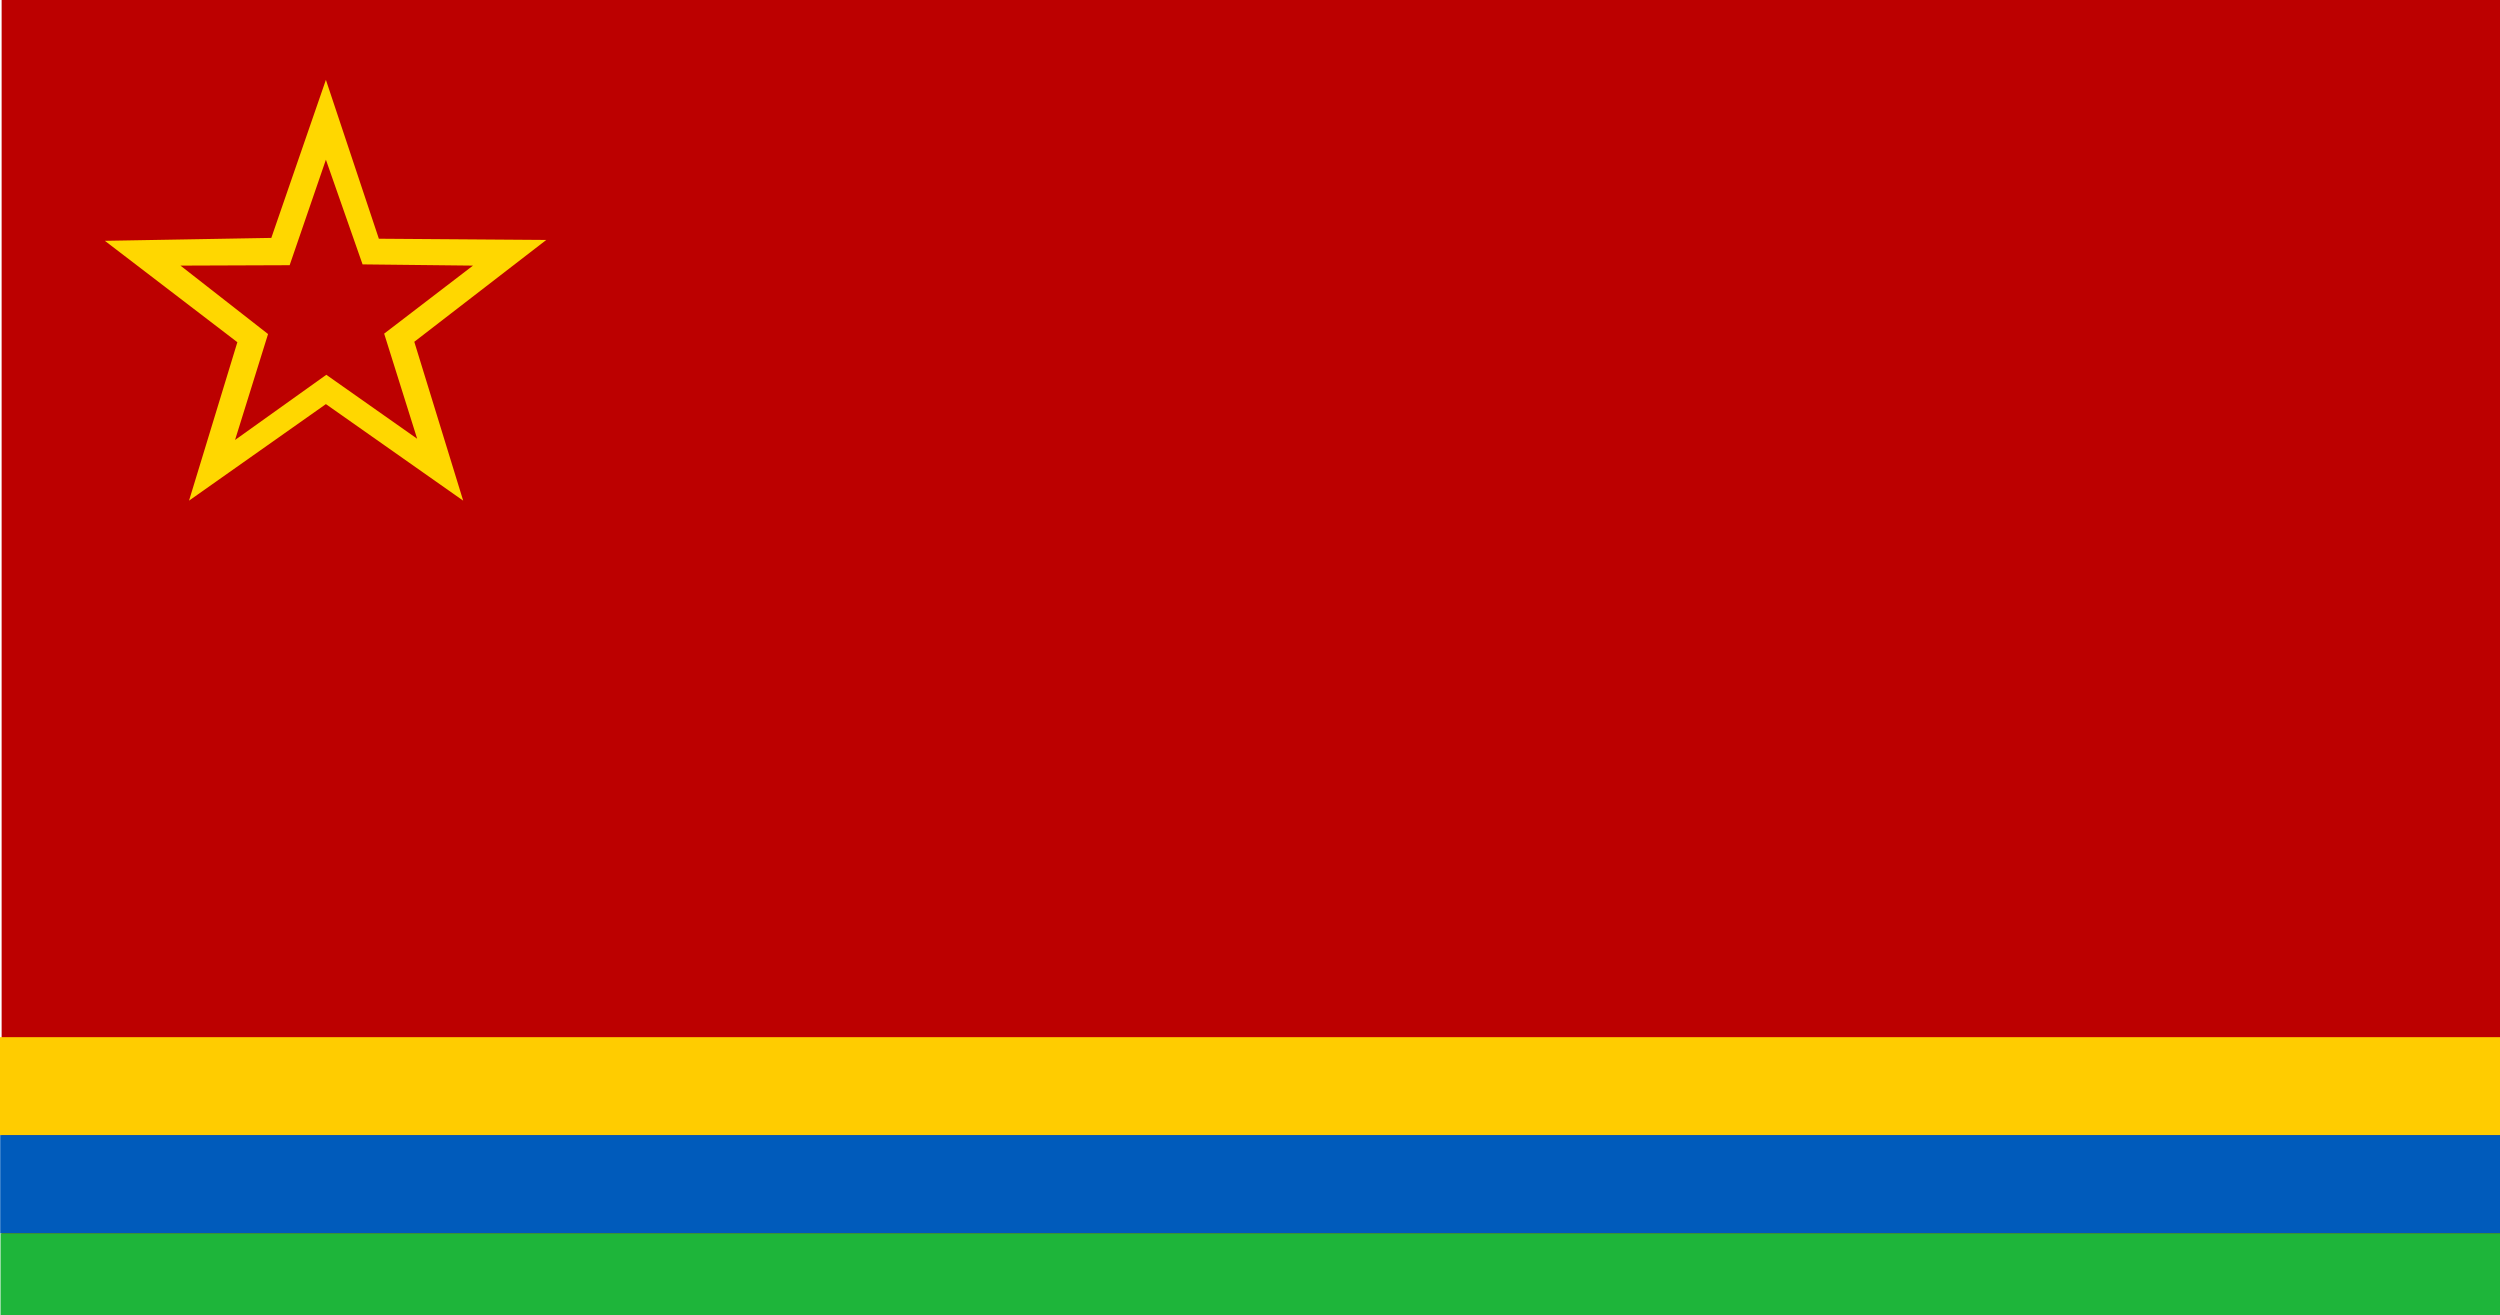
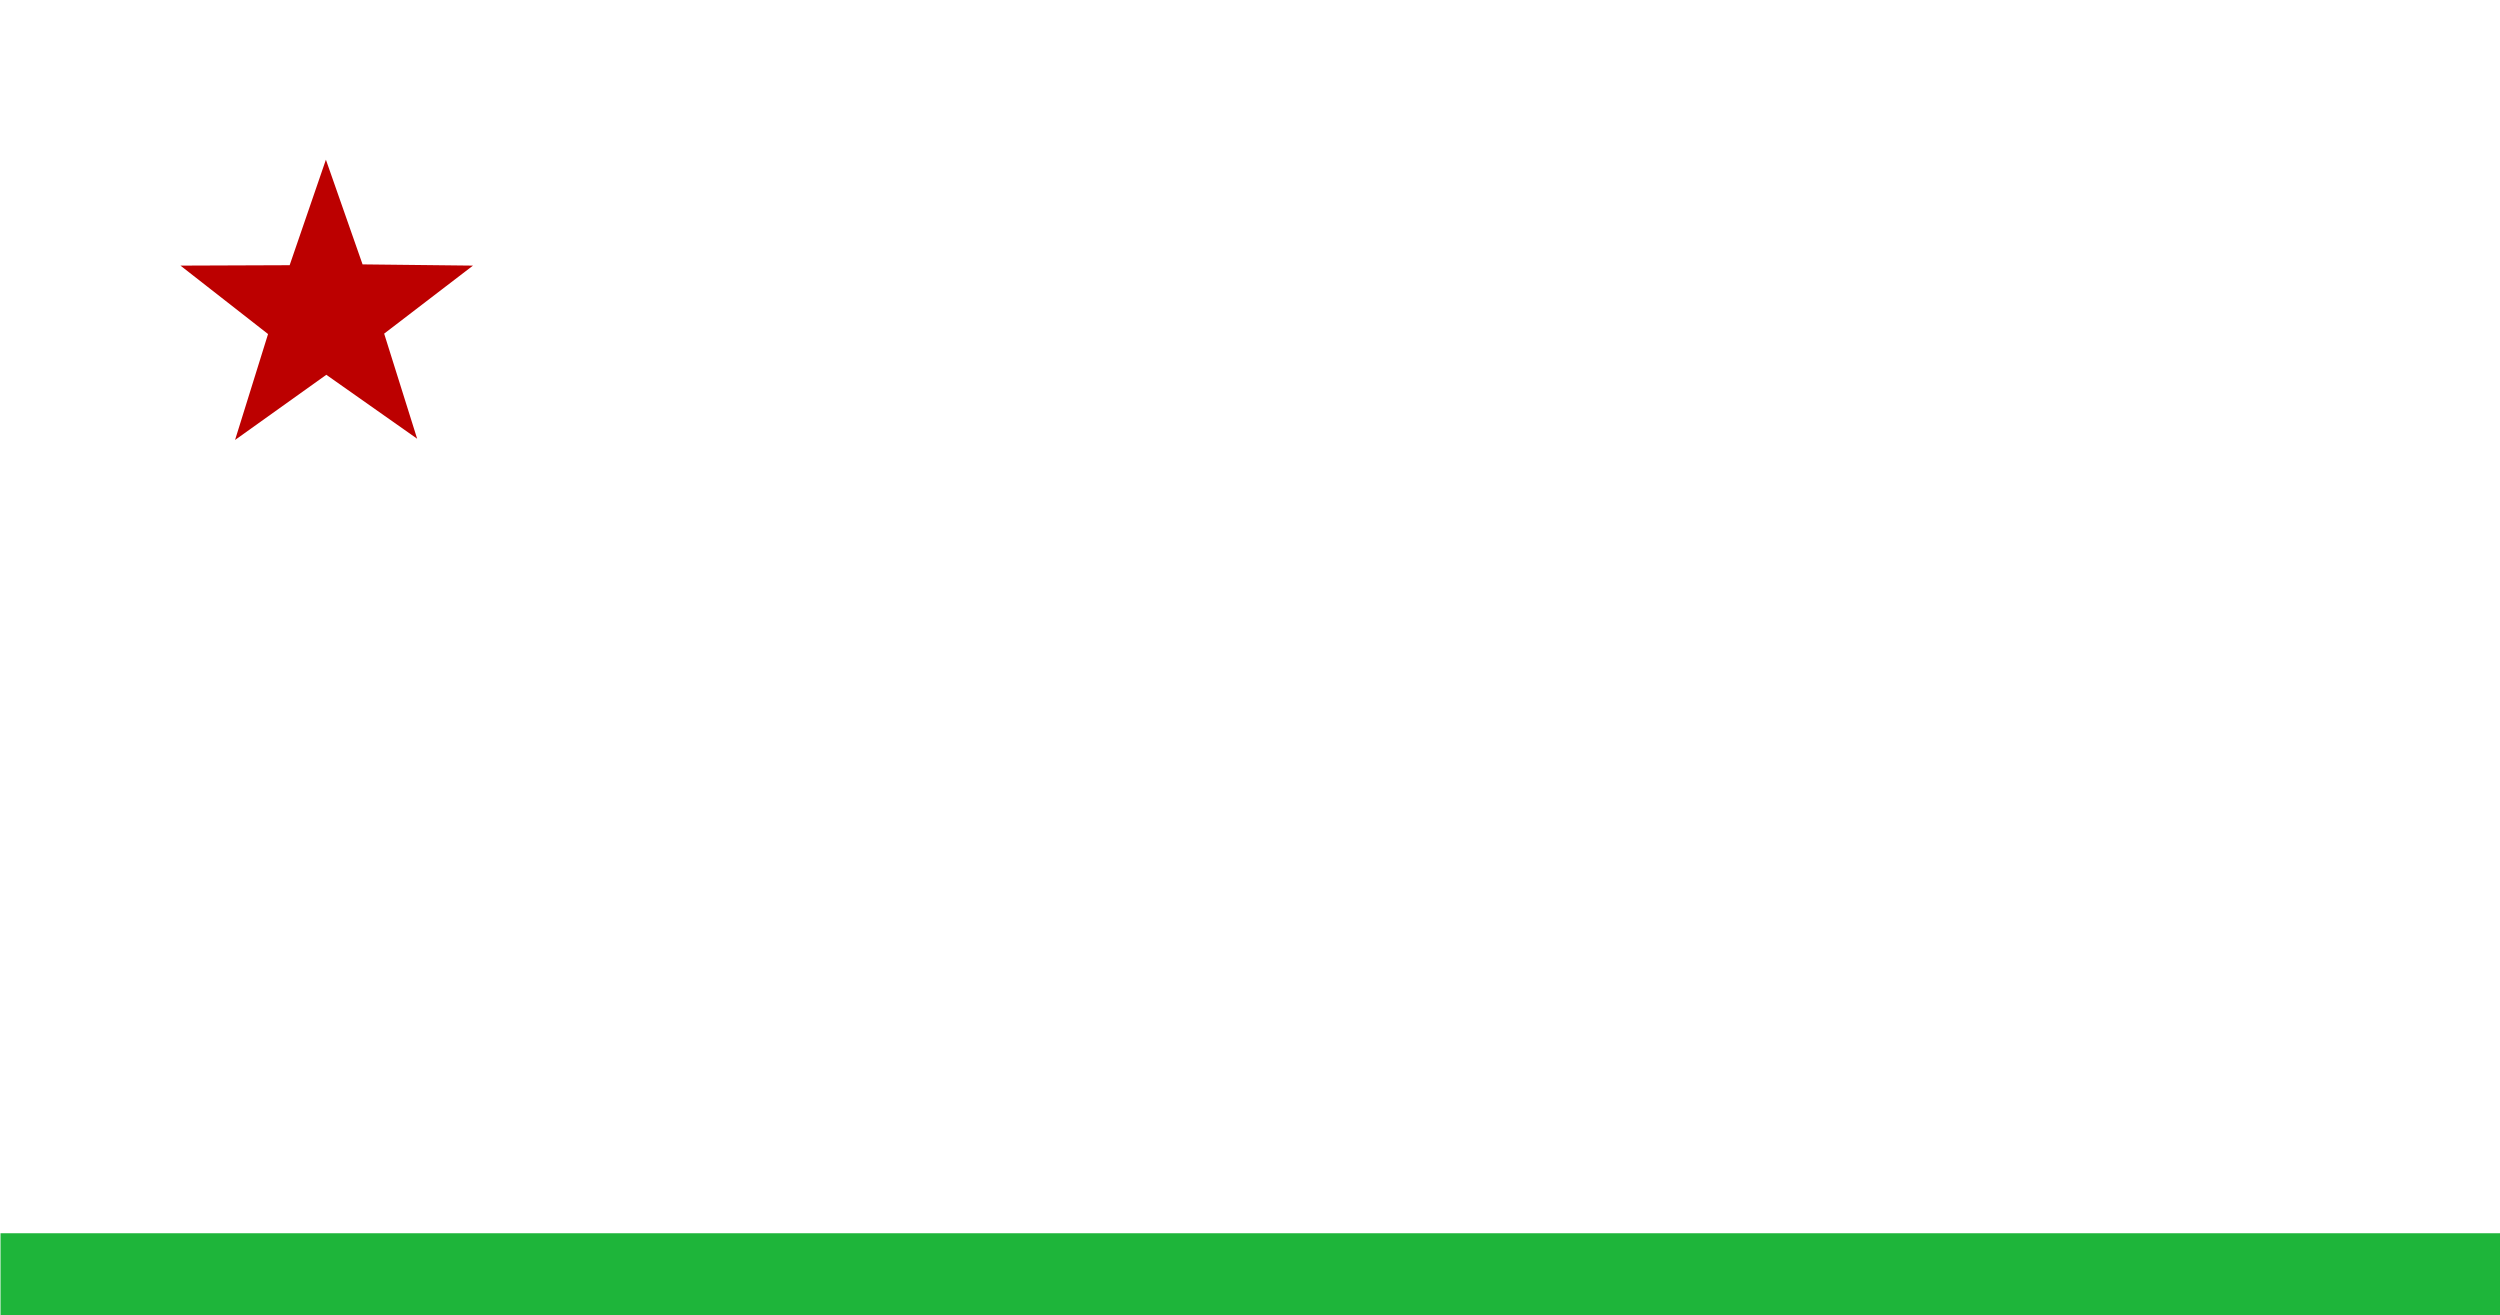
<svg xmlns="http://www.w3.org/2000/svg" xmlns:ns1="http://sodipodi.sourceforge.net/DTD/sodipodi-0.dtd" xmlns:ns2="http://www.inkscape.org/namespaces/inkscape" version="1.1" id="svg1" width="1000" height="526" viewBox="0 0 1000 526" ns1:docname="The Noobic Union Flag.svg" ns2:version="1.4 (86a8ad7, 2024-10-11)">
  <defs id="defs1" />
  <ns1:namedview id="namedview1" pagecolor="#505050" bordercolor="#eeeeee" borderopacity="1" ns2:showpageshadow="0" ns2:pageopacity="0" ns2:pagecheckerboard="0" ns2:deskcolor="#505050" ns2:zoom="1.0848577" ns2:cx="508.36158" ns2:cy="301.8829" ns2:window-width="1920" ns2:window-height="1009" ns2:window-x="-8" ns2:window-y="-8" ns2:window-maximized="1" ns2:current-layer="svg1" />
  <g ns2:groupmode="layer" id="layer1" ns2:label="Image 1" style="display:inline">
-     <rect style="display:inline;opacity:1;fill:#bc0000;fill-opacity:1;stroke-width:19.958" id="rect1" width="999.856" height="526" x="0.652" y="1.2432037e-06" />
-   </g>
+     </g>
  <g ns2:groupmode="layer" id="layer2" ns2:label="Image 2" style="display:inline">
-     <rect style="display:inline;opacity:1;fill:#ffcc00;fill-opacity:1;stroke-width:2.27" id="rect2" width="1000.732" height="39.271" x="7.3791176e-07" y="414.869" ns2:label="rect1" />
-     <rect style="display:inline;fill:#005bbb;fill-opacity:1;stroke-width:2.27" id="rect2-8" width="1000.732" height="39.271" x="0.084" y="454.042" ns2:label="rect2" />
    <rect style="display:inline;fill:#1eb53a;fill-opacity:1;stroke-width:2.118" id="rect2-8-1" width="1000.732" height="34.201" x="0.203" y="493.299" ns2:label="rect3" />
  </g>
  <g ns2:groupmode="layer" id="layer3" ns2:label="star">
-     <path style="display:inline;opacity:1;fill:#ffd700;fill-opacity:1" d="m 41.941,96.326 53.002,40.558 -19.335,63.38 54.751,-38.619 54.914,38.619 -19.554,-63.55 52.796,-40.737 -66.972,-0.489 -21.183,-63.55 -21.835,63.224 z" id="path2" />
    <path style="display:inline;opacity:1;fill:#bc0000;fill-opacity:1" d="m 72.186,106.243 35.034,27.375 -13.199,42.367 36.501,-26.072 36.338,25.583 -13.199,-42.041 35.523,-27.213 -44.159,-0.489 -14.665,-41.878 -14.502,42.204 z" id="path3" />
  </g>
</svg>